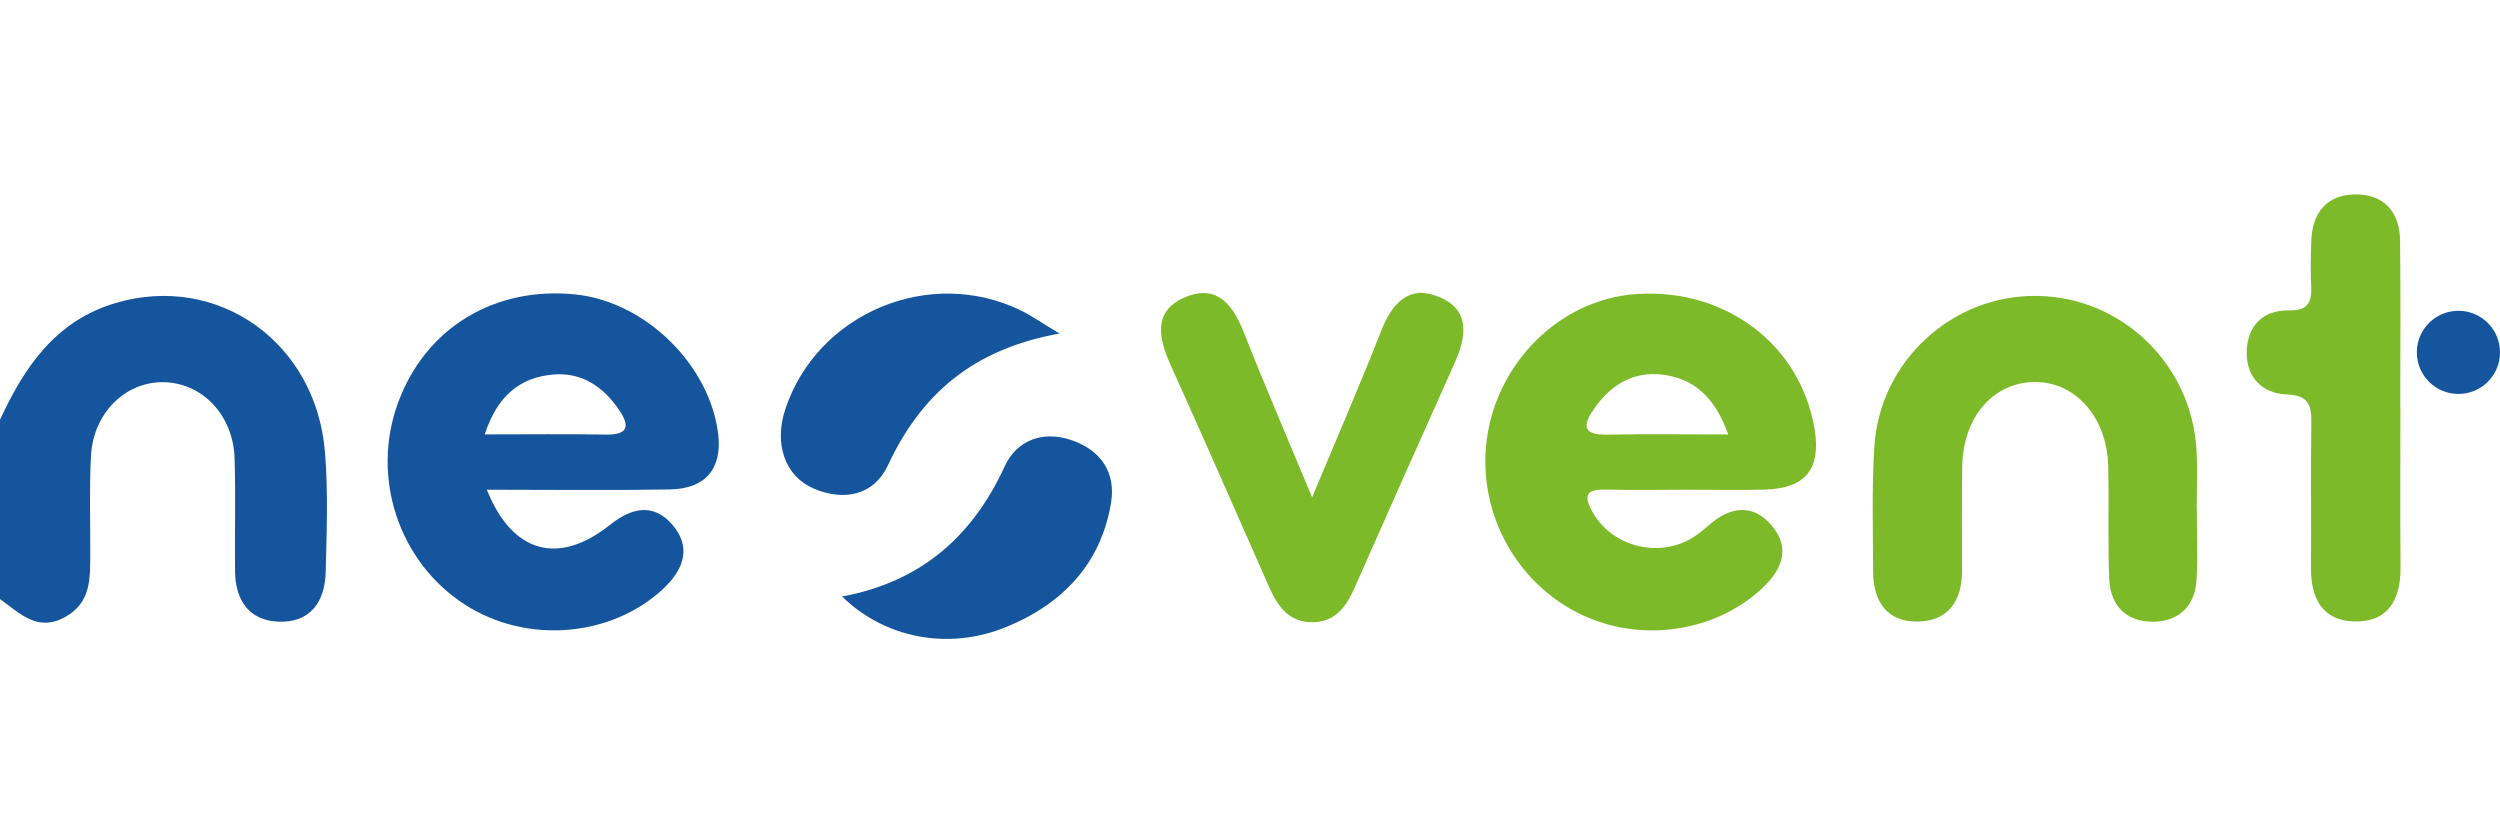
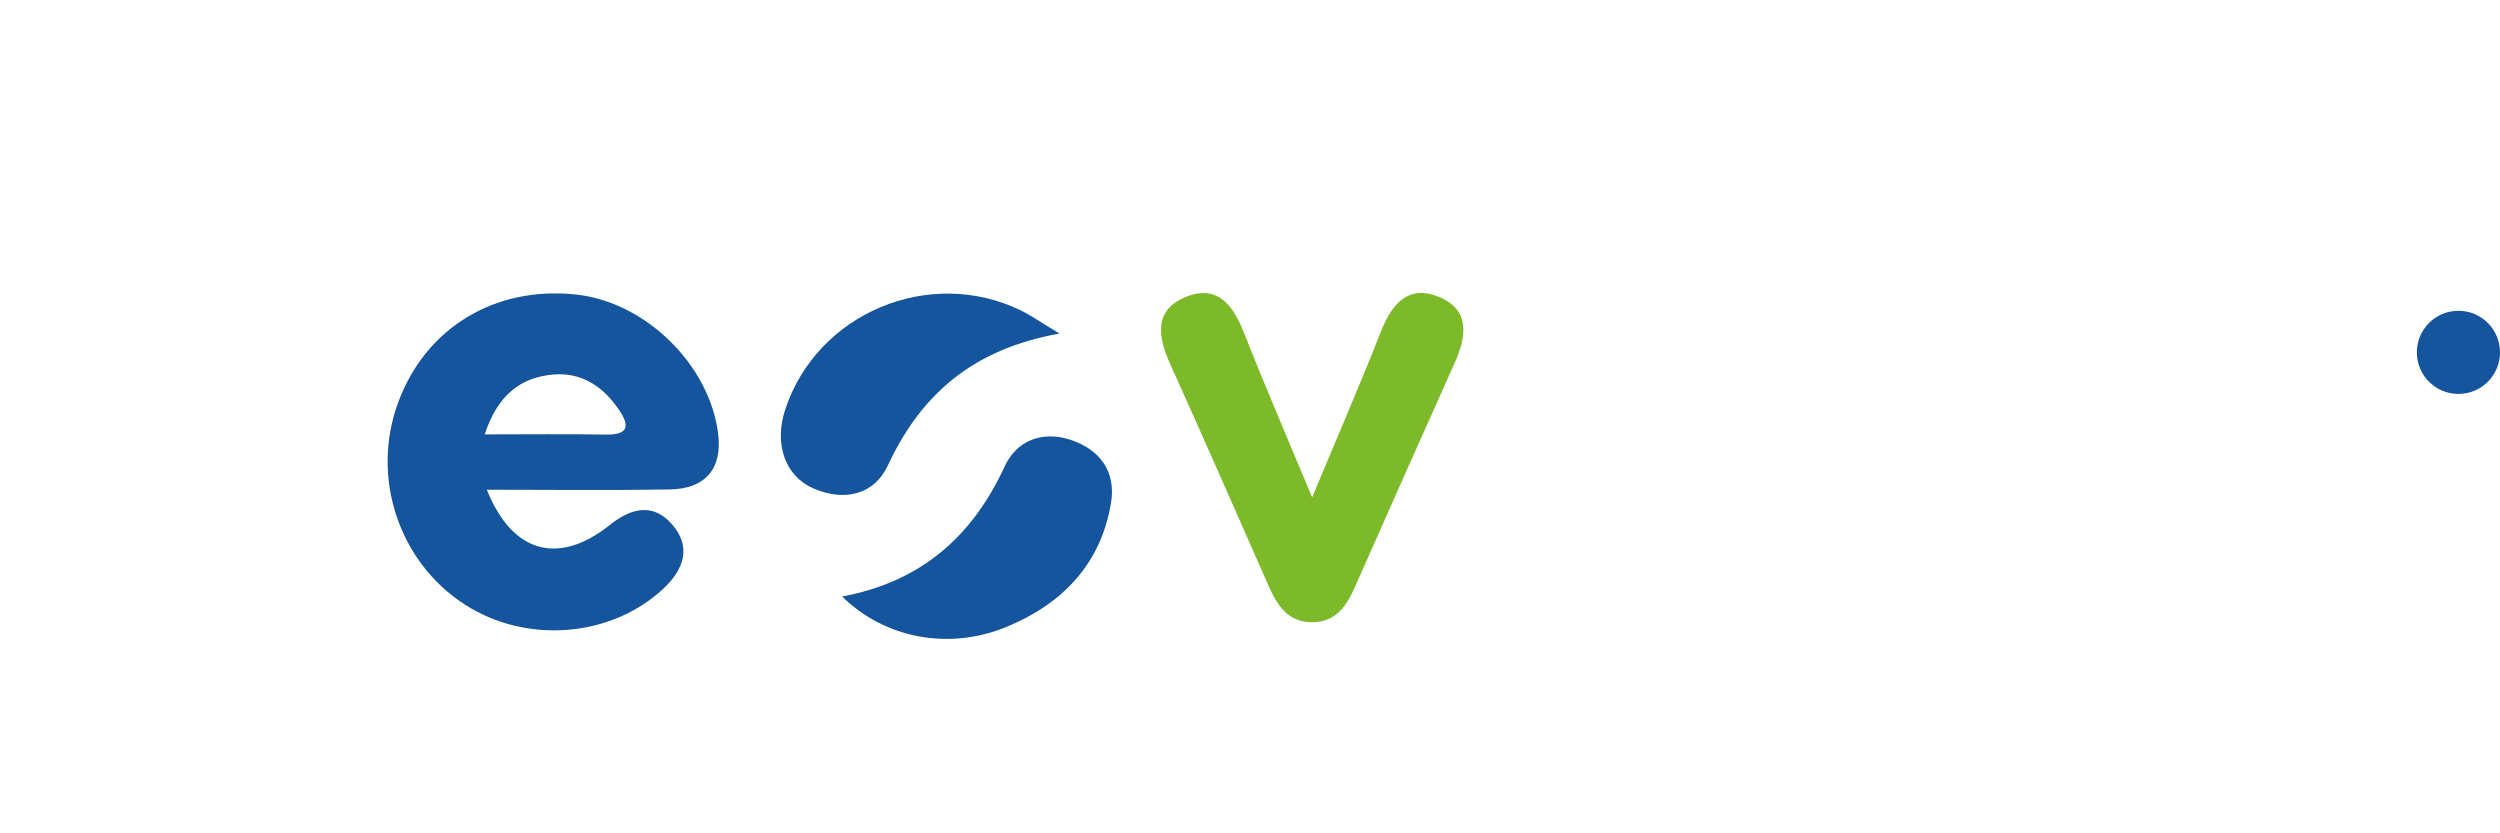
<svg xmlns="http://www.w3.org/2000/svg" version="1.1" id="Слой_1" x="0px" y="0px" viewBox="0 0 150 50" style="enable-background:new 0 0 150 50;" xml:space="preserve">
  <style type="text/css">
	.st0{fill:#14559E;}
	.st1{fill:#7CBA29;}
</style>
  <g>
-     <path class="st0" d="M0,25.187c1.467-3.167,3.327-5.937,6.936-7.006   c6.103-1.807,12.009,2.322,12.559,8.917c0.2,2.395,0.107,4.821,0.046,7.23   c-0.046,1.786-0.933,3.059-2.855,2.97c-1.763-0.082-2.564-1.302-2.582-3.008   c-0.024-2.255,0.039-4.513-0.027-6.766c-0.077-2.638-1.969-4.593-4.328-4.593   c-2.252-0-4.141,1.855-4.287,4.384c-0.111,1.938-0.036,3.887-0.047,5.832   c-0.009,1.483,0.092,2.993-1.513,3.877C2.225,37.949,1.171,36.769,0,35.944   C0,32.358,0,28.772,0,25.187z" />
    <path class="st0" d="M29.211,29.383c1.519,3.816,4.308,4.564,7.378,2.115   c1.279-1.02,2.58-1.336,3.713-0.06c1.195,1.345,0.762,2.698-0.496,3.877   c-3.124,2.926-8.209,3.349-11.914,0.961c-3.965-2.555-5.648-7.628-4.014-12.099   c1.642-4.493,5.791-7.022,10.674-6.507c4.183,0.441,8.046,4.236,8.541,8.389   c0.244,2.051-0.755,3.271-2.908,3.308C36.602,29.428,33.016,29.383,29.211,29.383   z M29.083,26.064c2.6,0,4.926-0.03,7.251,0.011   c1.358,0.024,1.483-0.495,0.798-1.498c-0.937-1.374-2.218-2.239-3.9-2.108   C31.199,22.627,29.835,23.759,29.083,26.064z" />
-     <path class="st1" d="M101.251,29.384c-1.639,0.001-3.279,0.033-4.917-0.009   c-1.209-0.031-1.326,0.393-0.772,1.367c1.14,2.003,3.82,2.758,5.892,1.58   c0.402-0.228,0.761-0.54,1.113-0.844c1.25-1.08,2.59-1.268,3.707,0.022   c1.22,1.41,0.627,2.734-0.617,3.866c-2.825,2.569-7.178,3.196-10.718,1.537   c-3.662-1.716-5.975-5.549-5.81-9.629c0.205-5.066,4.228-9.328,9.093-9.635   c5.347-0.338,9.808,3.054,10.651,8.098c0.398,2.381-0.529,3.559-2.939,3.637   C104.374,29.423,102.812,29.382,101.251,29.384z M103.696,26.068   c-0.799-2.236-2.067-3.38-4.004-3.596c-1.677-0.187-3.006,0.598-3.973,1.951   c-0.656,0.917-0.97,1.692,0.73,1.657   C98.76,26.032,101.073,26.068,103.696,26.068z" />
-     <path class="st1" d="M131.81,30.563c0,1.4,0.057,2.802-0.015,4.198   c-0.079,1.543-0.998,2.492-2.516,2.539c-1.641,0.051-2.657-0.907-2.725-2.558   c-0.093-2.252-0.007-4.51-0.061-6.764c-0.069-2.938-1.957-5.071-4.404-5.057   c-2.498,0.014-4.312,2.108-4.356,5.079c-0.031,2.099-0.007,4.199-0.013,6.299   c-0.005,1.726-0.805,2.933-2.571,2.994c-1.926,0.067-2.759-1.198-2.763-3.019   c-0.005-2.488-0.081-4.983,0.074-7.462c0.321-5.151,4.683-9.132,9.772-9.058   c5.106,0.074,9.3,4.142,9.562,9.311c0.059,1.163,0.009,2.332,0.009,3.498   C131.805,30.563,131.807,30.563,131.81,30.563z" />
    <path class="st1" d="M78.728,29.841c1.535-3.681,2.889-6.793,4.128-9.951   c0.658-1.678,1.657-2.838,3.497-2.07c1.884,0.786,1.632,2.385,0.924,3.963   c-2.005,4.471-4,8.946-5.978,13.429c-0.498,1.129-1.119,2.084-2.501,2.12   c-1.51,0.039-2.165-1.007-2.692-2.201c-1.947-4.411-3.881-8.828-5.866-13.222   c-0.753-1.667-1.075-3.311,0.958-4.112c1.87-0.737,2.805,0.543,3.448,2.184   C75.865,23.088,77.193,26.154,78.728,29.841z" />
-     <path class="st1" d="M144.025,24.482c0,3.19-0.017,6.38,0.006,9.57   c0.014,1.919-0.74,3.292-2.789,3.235c-1.912-0.053-2.598-1.412-2.582-3.215   c0.025-2.878-0.026-5.758,0.02-8.636c0.017-1.077-0.122-1.719-1.461-1.769   c-1.532-0.057-2.47-1.085-2.416-2.61c0.054-1.503,0.958-2.468,2.565-2.432   c1.064,0.024,1.35-0.462,1.305-1.412c-0.044-0.931-0.031-1.868,0.007-2.8   c0.067-1.634,0.913-2.704,2.566-2.747c1.774-0.046,2.736,1.027,2.758,2.779   c0.043,3.345,0.013,6.691,0.013,10.036   C144.021,24.482,144.023,24.482,144.025,24.482z" />
    <path class="st0" d="M63.568,20.013c-5.205,0.932-8.31,3.653-10.298,7.915   c-0.823,1.765-2.598,2.171-4.435,1.391c-1.746-0.741-2.405-2.694-1.713-4.776   c1.913-5.757,8.651-8.585,14.13-5.915C61.875,18.932,62.448,19.338,63.568,20.013   z" />
    <path class="st0" d="M50.527,35.789c4.719-0.876,7.81-3.583,9.758-7.814   c0.7-1.521,2.232-2.159,3.966-1.579c1.785,0.597,2.712,1.938,2.412,3.766   c-0.606,3.691-2.941,6.094-6.314,7.468C56.906,39.033,53.081,38.3,50.527,35.789z   " />
    <circle class="st0" cx="147.505" cy="21.142" r="2.495" />
  </g>
</svg>